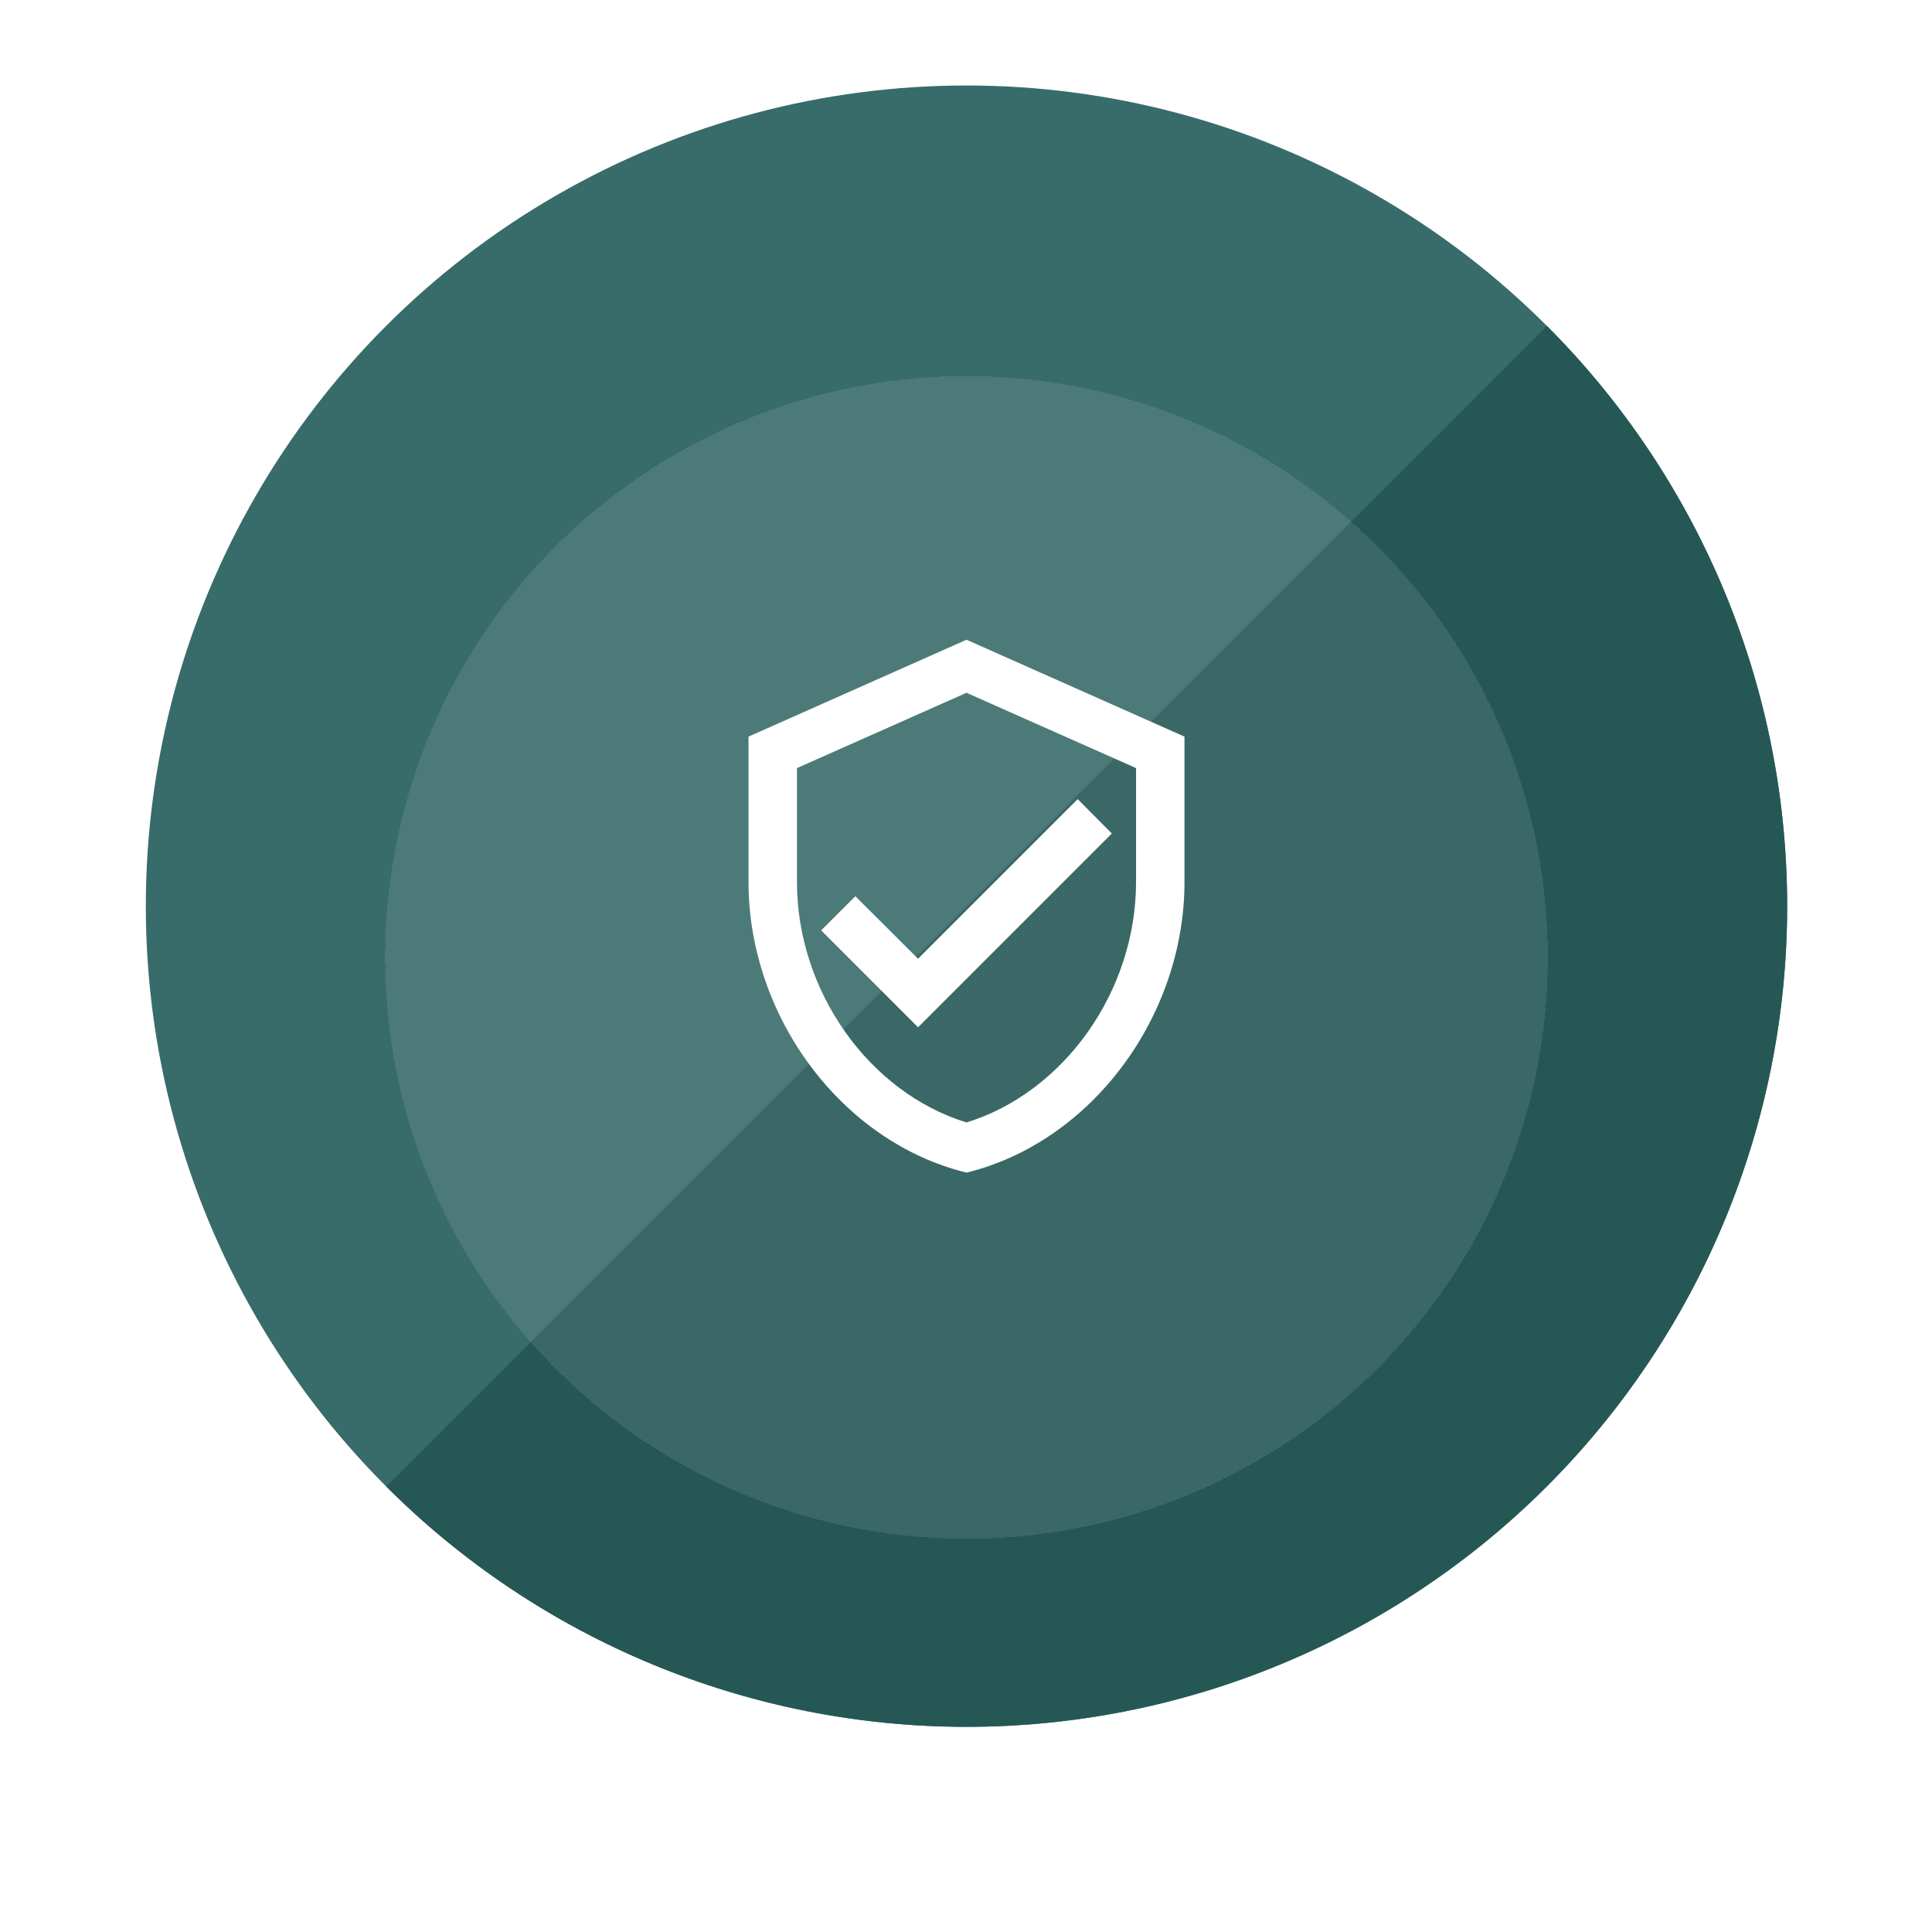
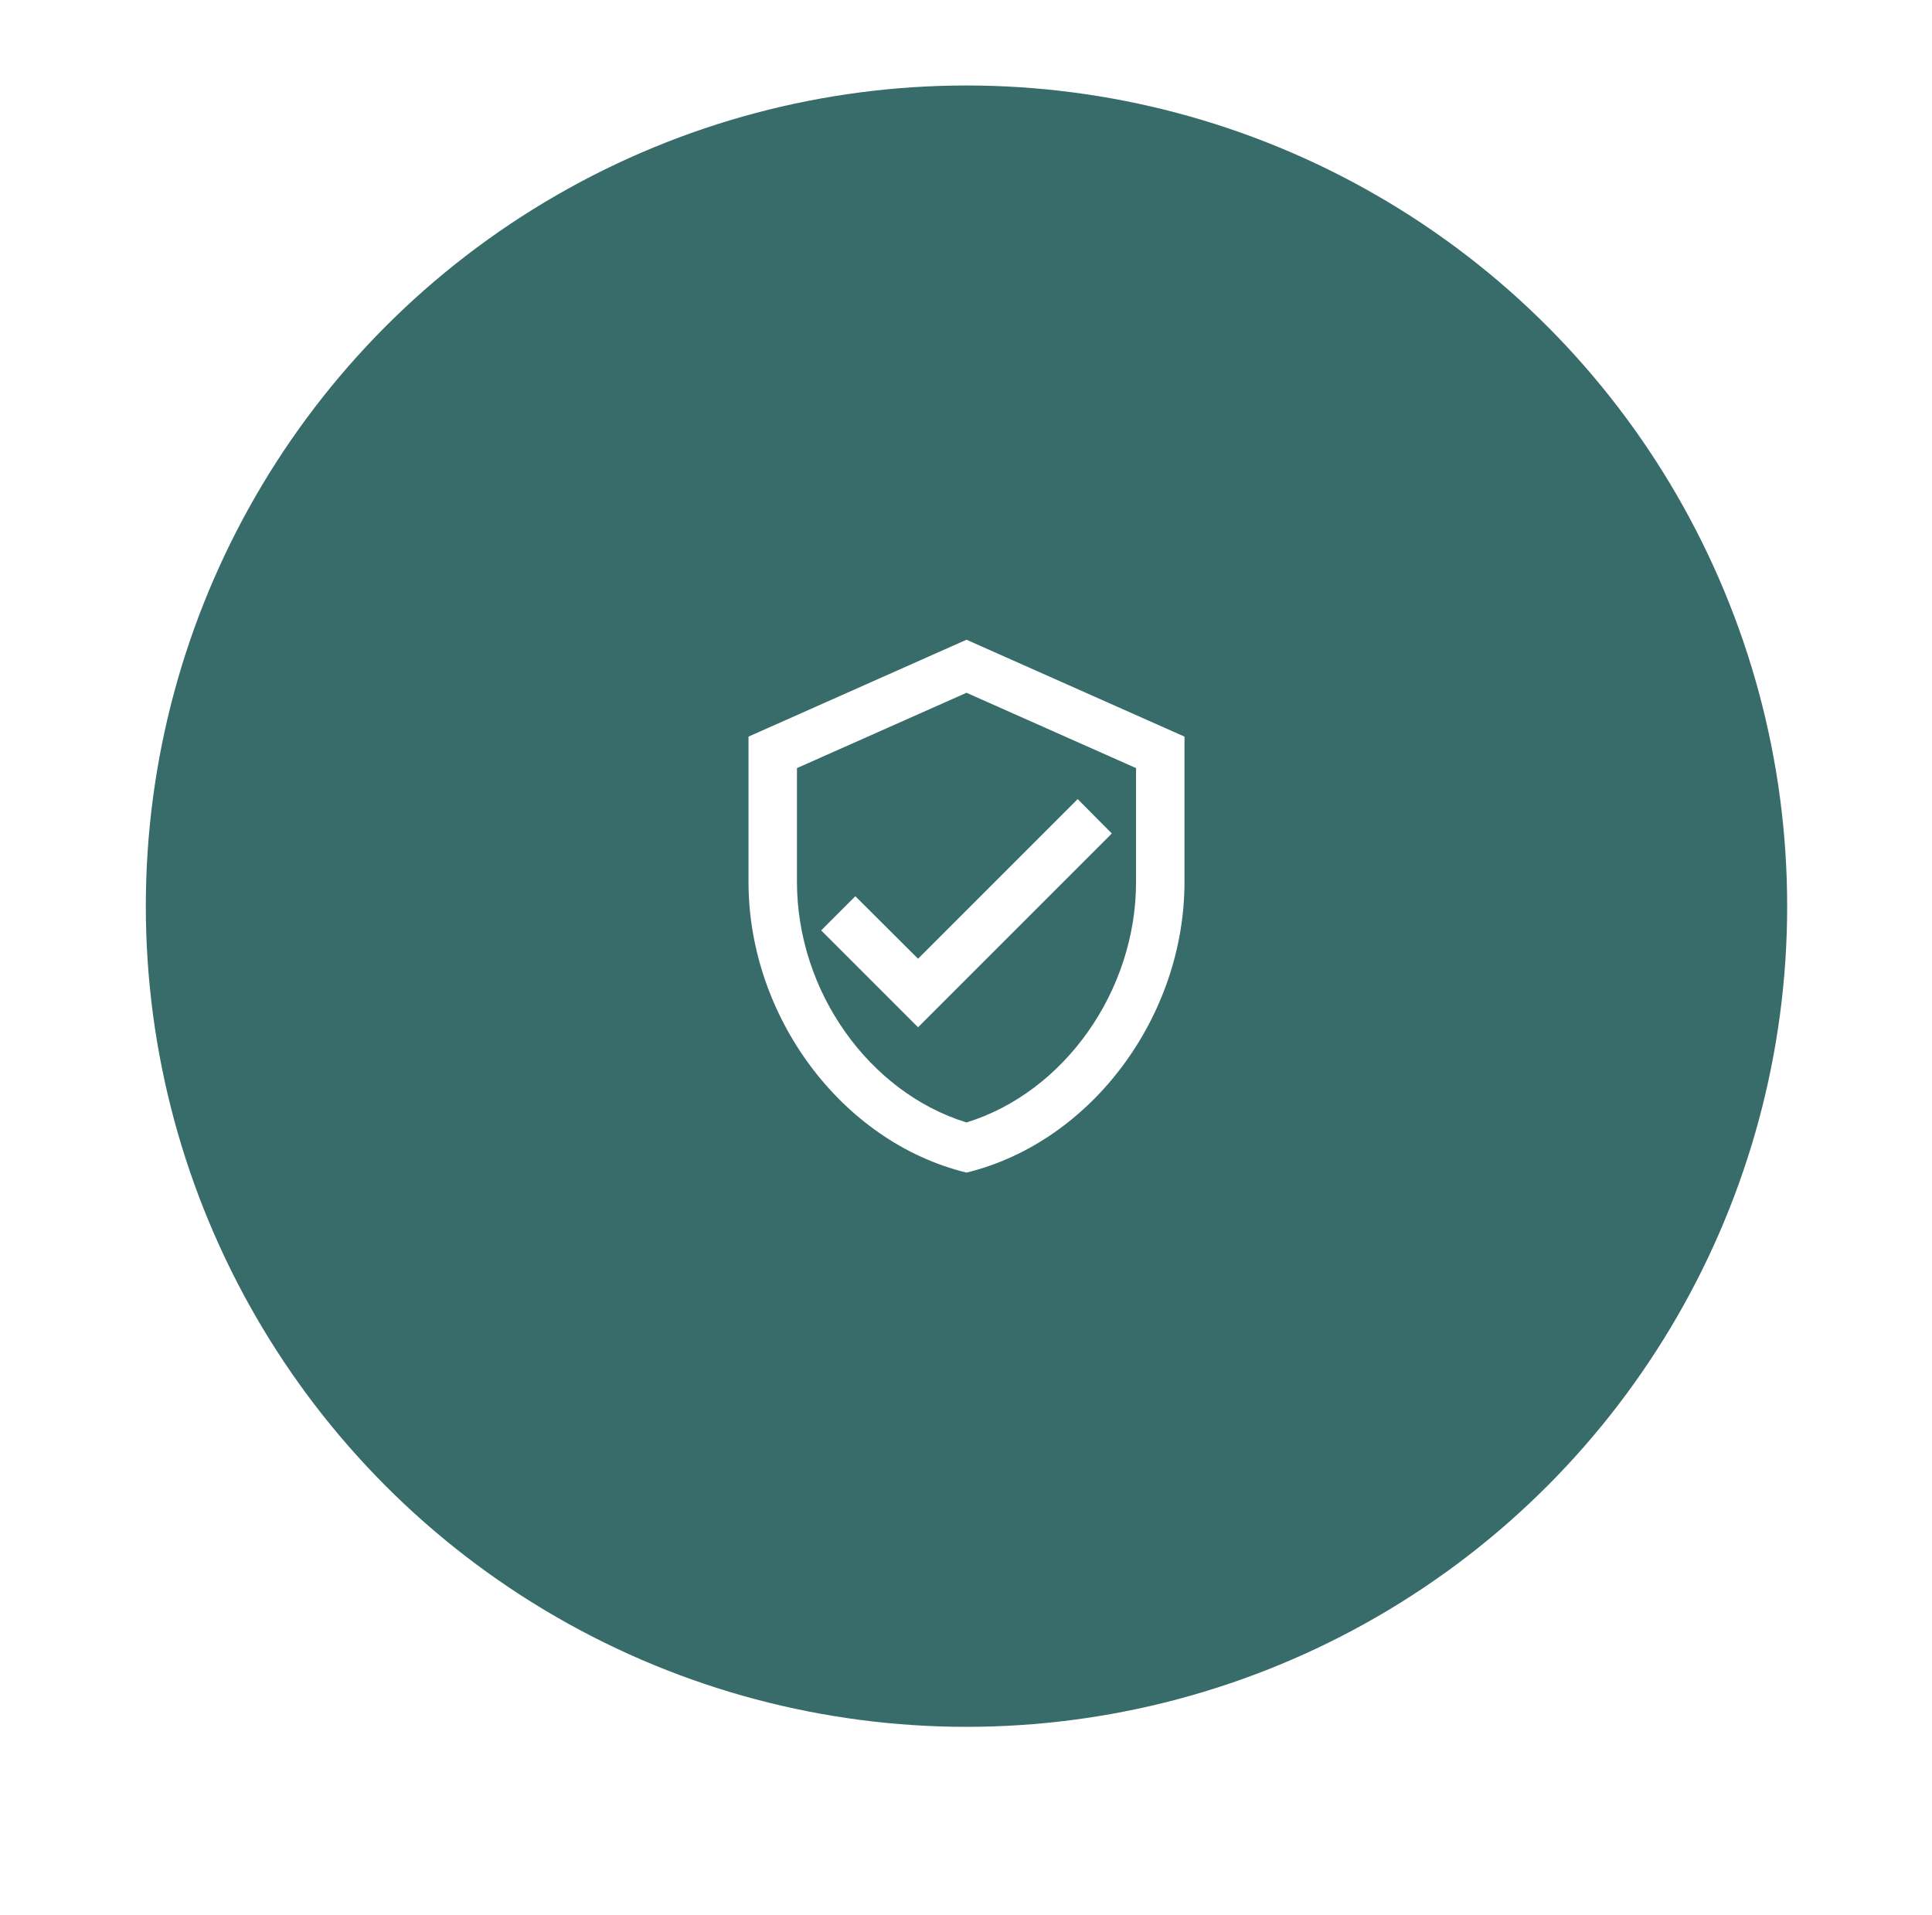
<svg xmlns="http://www.w3.org/2000/svg" width="113" height="112" viewBox="0 0 113 112" fill="none">
  <circle cx="56.529" cy="53" r="48" fill="#386C6A" />
-   <path d="M22.588 86.941C27.045 91.398 32.337 94.934 38.16 97.346C43.984 99.758 50.226 101 56.529 101C62.833 101 69.075 99.758 74.898 97.346C80.722 94.934 86.013 91.398 90.47 86.941C94.928 82.484 98.463 77.192 100.876 71.369C103.288 65.545 104.529 59.303 104.529 53C104.529 46.697 103.288 40.455 100.876 34.631C98.463 28.808 94.928 23.516 90.47 19.059L56.529 53L22.588 86.941Z" fill="#255855" />
  <g filter="url(#filter0_d_510_15983)">
-     <circle cx="56.529" cy="53" r="34" fill="white" fill-opacity="0.1" shape-rendering="crispEdges" />
-   </g>
+     </g>
  <mask id="mask0_510_15983" style="mask-type:alpha" maskUnits="userSpaceOnUse" x="39" y="36" width="35" height="34">
    <rect x="39.529" y="36" width="34" height="34" fill="#C4C4C4" />
  </mask>
  <g mask="url(#mask0_510_15983)">
    <path d="M56.529 37.417L43.779 43.084V51.584C43.779 59.446 49.219 66.799 56.529 68.584C63.839 66.799 69.279 59.446 69.279 51.584V43.084L56.529 37.417ZM66.446 51.584C66.446 57.987 62.224 63.895 56.529 65.651C50.834 63.895 46.613 57.987 46.613 51.584V44.925L56.529 40.52L66.446 44.925V51.584ZM50.027 52.419L48.029 54.417L53.696 60.084L65.029 48.75L63.032 46.739L53.696 56.075L50.027 52.419Z" fill="white" />
  </g>
  <defs>
    <filter id="filter0_d_510_15983" x="0.529" y="0" width="112" height="112" filterUnits="userSpaceOnUse" color-interpolation-filters="sRGB">
      <feFlood flood-opacity="0" result="BackgroundImageFix" />
      <feColorMatrix in="SourceAlpha" type="matrix" values="0 0 0 0 0 0 0 0 0 0 0 0 0 0 0 0 0 0 127 0" result="hardAlpha" />
      <feOffset dy="3" />
      <feGaussianBlur stdDeviation="11" />
      <feComposite in2="hardAlpha" operator="out" />
      <feColorMatrix type="matrix" values="0 0 0 0 0.584 0 0 0 0 0.686 0 0 0 0 0.779 0 0 0 0.2 0" />
      <feBlend mode="normal" in2="BackgroundImageFix" result="effect1_dropShadow_510_15983" />
      <feBlend mode="normal" in="SourceGraphic" in2="effect1_dropShadow_510_15983" result="shape" />
    </filter>
  </defs>
</svg>